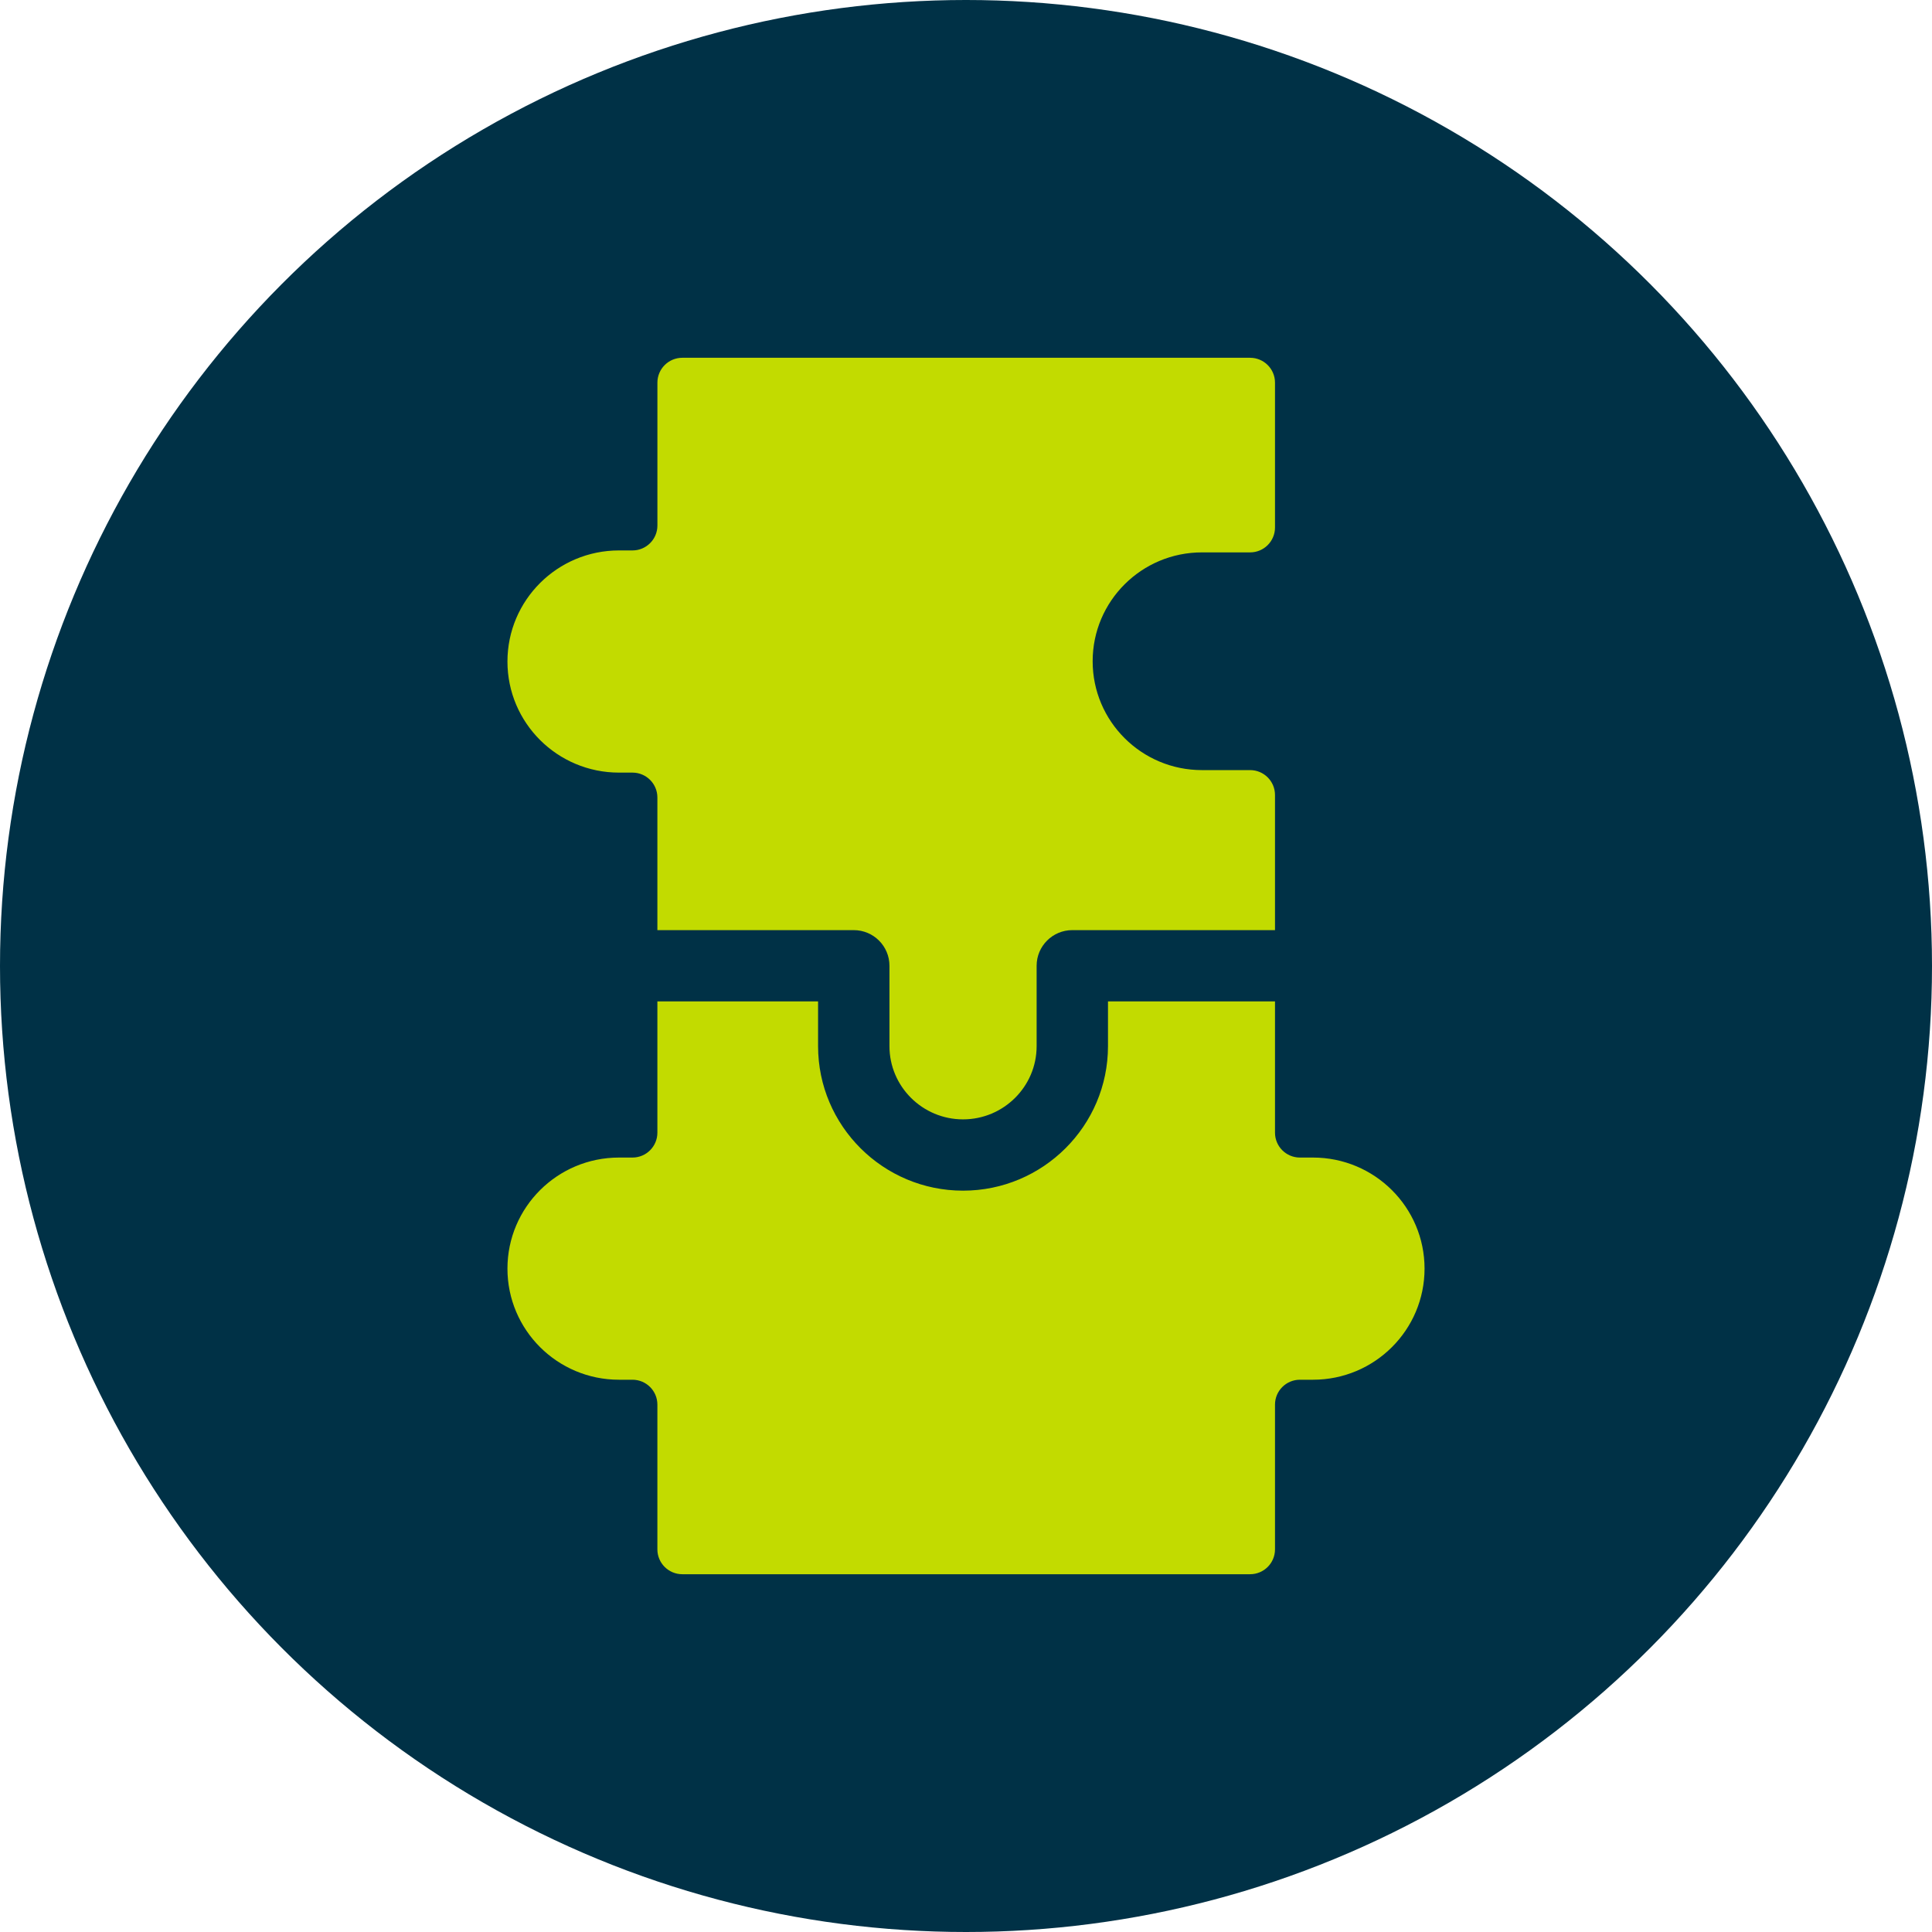
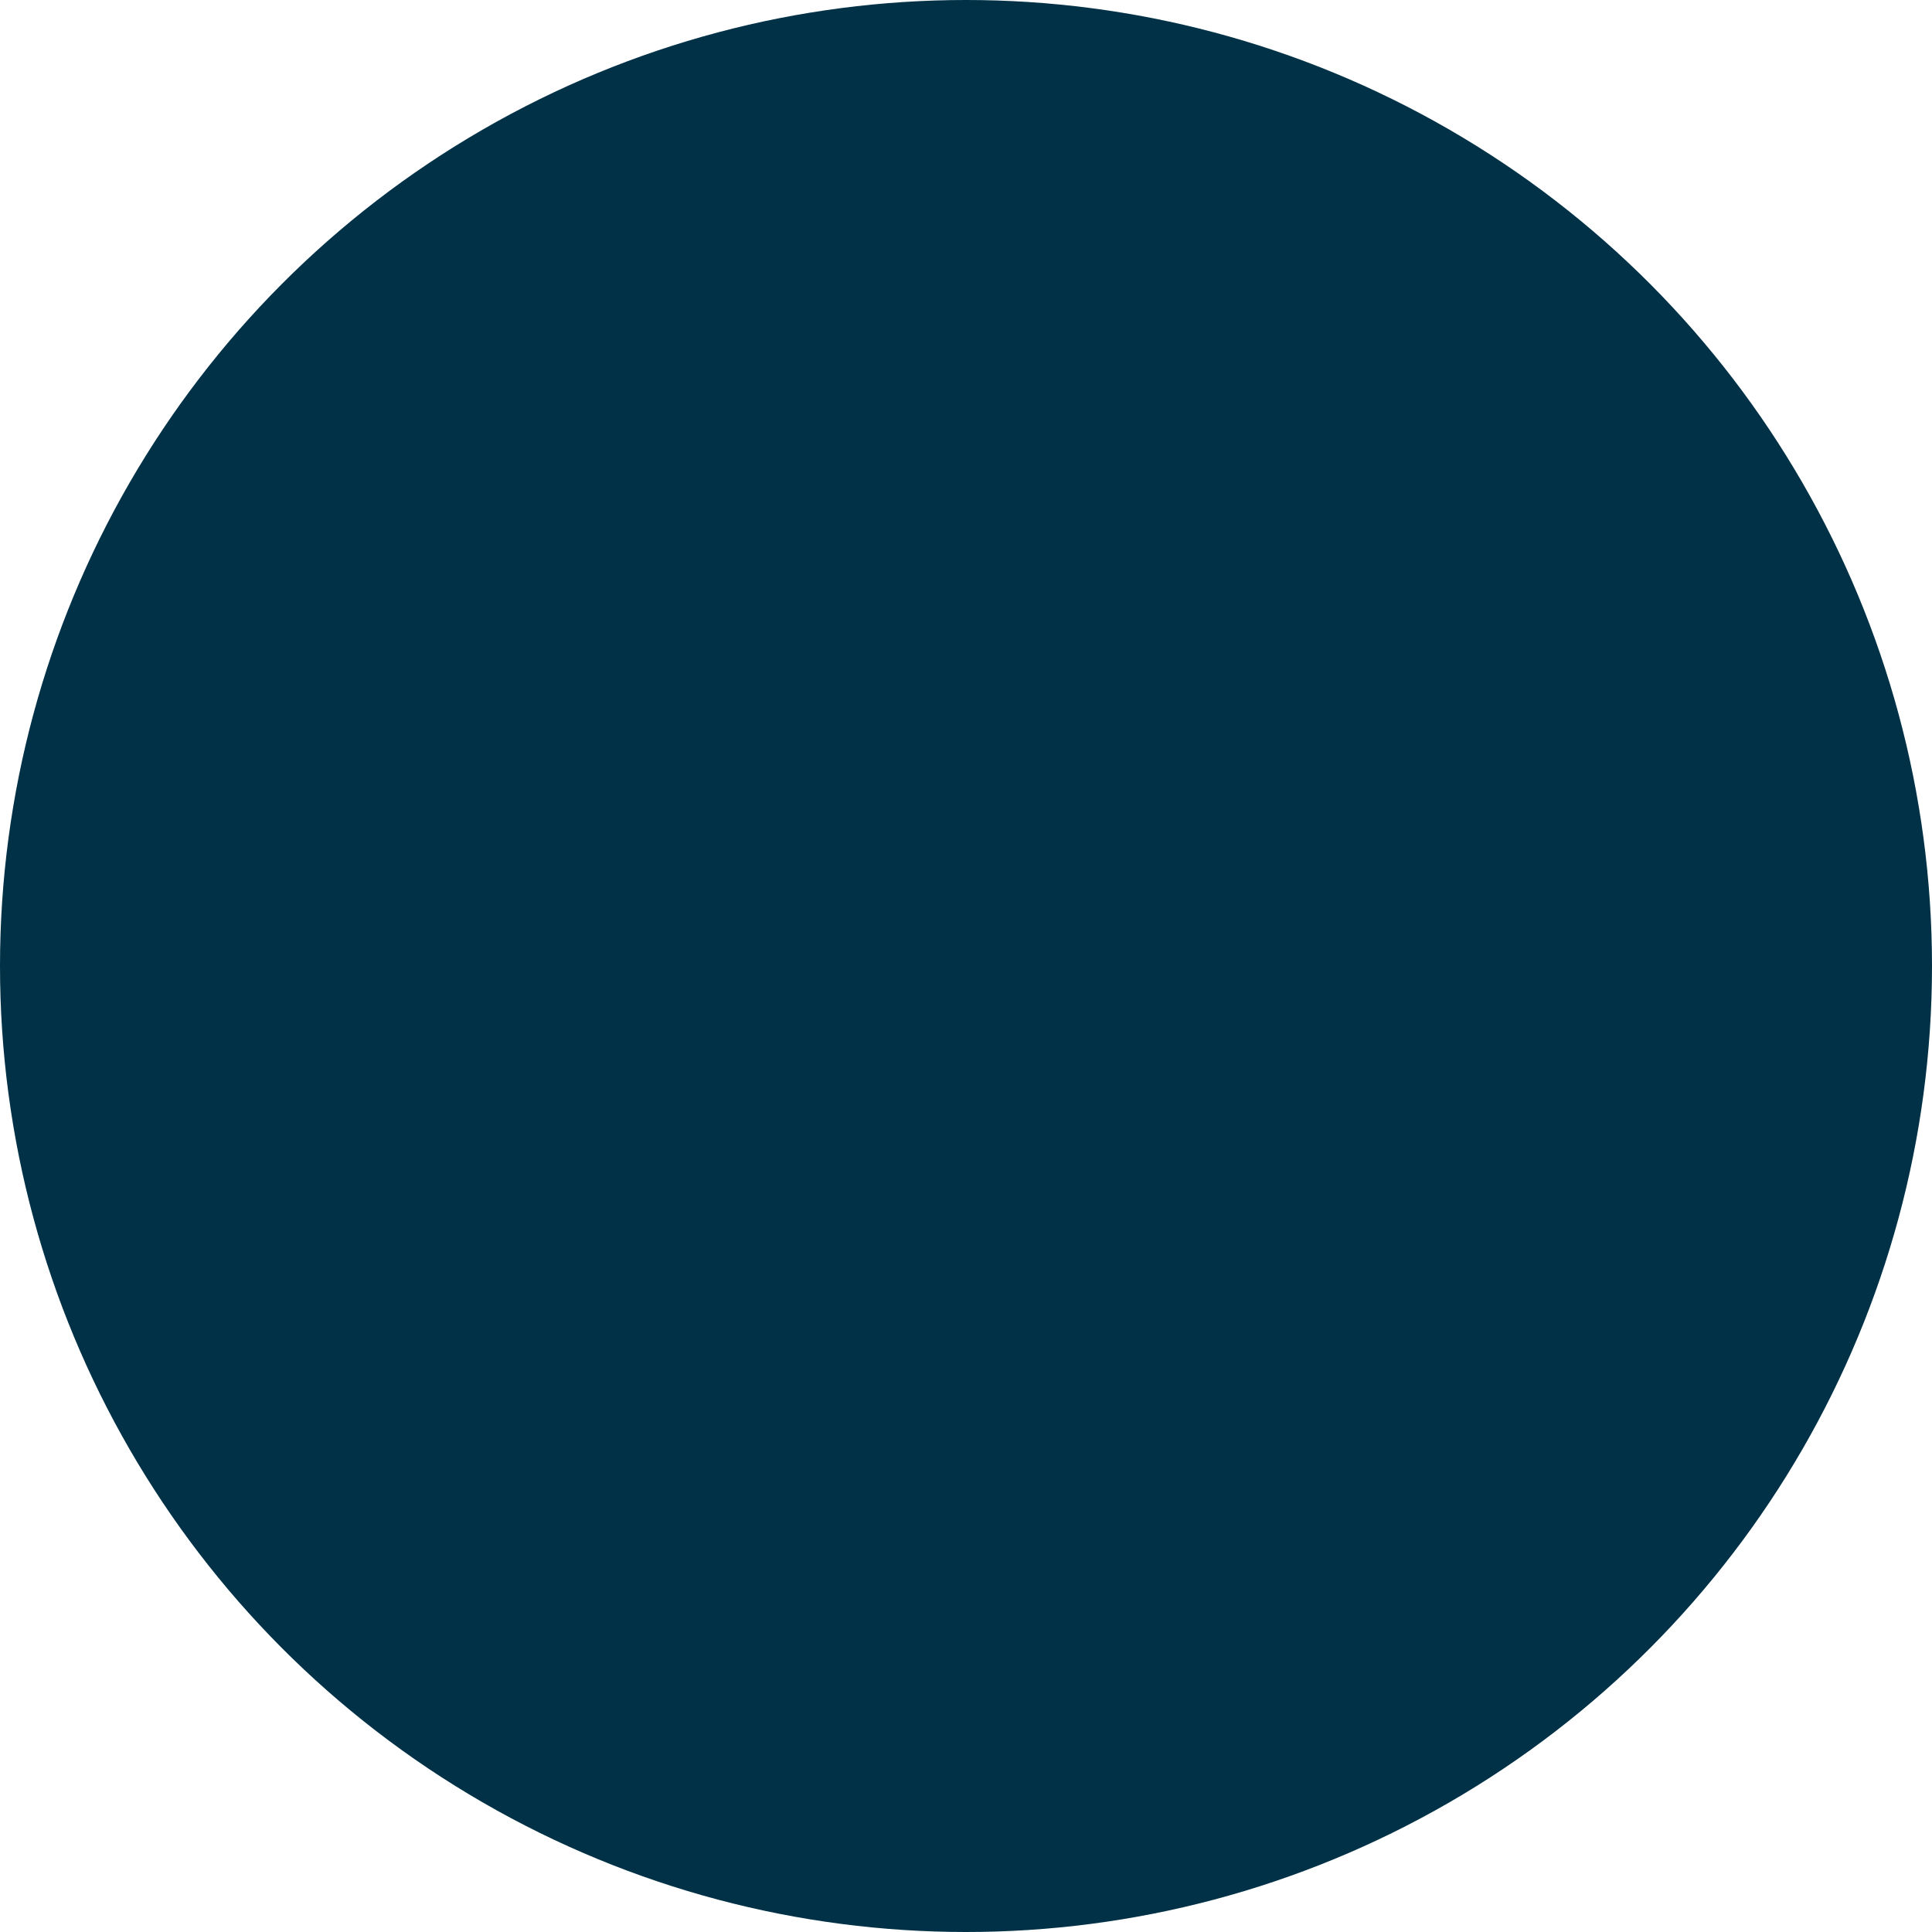
<svg xmlns="http://www.w3.org/2000/svg" width="81" height="81" viewBox="0 0 81 81" fill="none">
  <circle cx="40.5" cy="40.5" r="40.5" fill="#003146" />
  <g clip-path="url(#clip0_582_279)">
-     <path d="M59.725 53.188C59.725 50.616 57.631 48.531 55.049 48.531H54.499C53.923 48.531 53.455 48.064 53.455 47.488V41.985H46.453V43.861C46.453 47.201 43.727 49.919 40.376 49.919C37.025 49.919 34.298 47.201 34.298 43.861V41.985H27.561V47.488C27.561 48.064 27.094 48.531 26.517 48.531H25.951C23.369 48.531 21.275 50.616 21.275 53.188C21.275 55.76 23.369 57.846 25.951 57.846H26.517C27.094 57.846 27.561 58.313 27.561 58.889V64.957C27.561 65.533 28.029 66 28.605 66H52.411C52.988 66 53.455 65.533 53.455 64.957V58.889C53.455 58.313 53.923 57.846 54.499 57.846H55.049C57.631 57.846 59.725 55.76 59.725 53.188Z" fill="#C2DB00" />
-     <path d="M21.275 27.735C21.275 30.307 23.369 32.392 25.951 32.392H26.517C27.094 32.392 27.561 32.859 27.561 33.435V38.996H35.794C36.621 38.996 37.291 39.666 37.291 40.491V43.861C37.291 45.553 38.675 46.93 40.376 46.93C42.077 46.93 43.461 45.553 43.461 43.861V40.491C43.461 39.666 44.131 38.996 44.957 38.996H53.455V33.33C53.455 32.754 52.988 32.287 52.411 32.287H50.391C47.861 32.287 45.81 30.243 45.81 27.723C45.81 25.203 47.861 23.159 50.391 23.159H52.411C52.988 23.159 53.455 22.692 53.455 22.116V16.043C53.455 15.467 52.988 15 52.411 15H28.606C28.029 15 27.562 15.467 27.562 16.043V22.034C27.562 22.61 27.094 23.077 26.518 23.077H25.951C23.369 23.077 21.275 25.163 21.275 27.735Z" fill="#C2DB00" />
-   </g>
+     </g>
  <defs>
    <clipPath id="clip0_582_279">
-       <rect width="51" height="51" fill="white" transform="translate(15 15)" />
-     </clipPath>
+       </clipPath>
  </defs>
</svg>